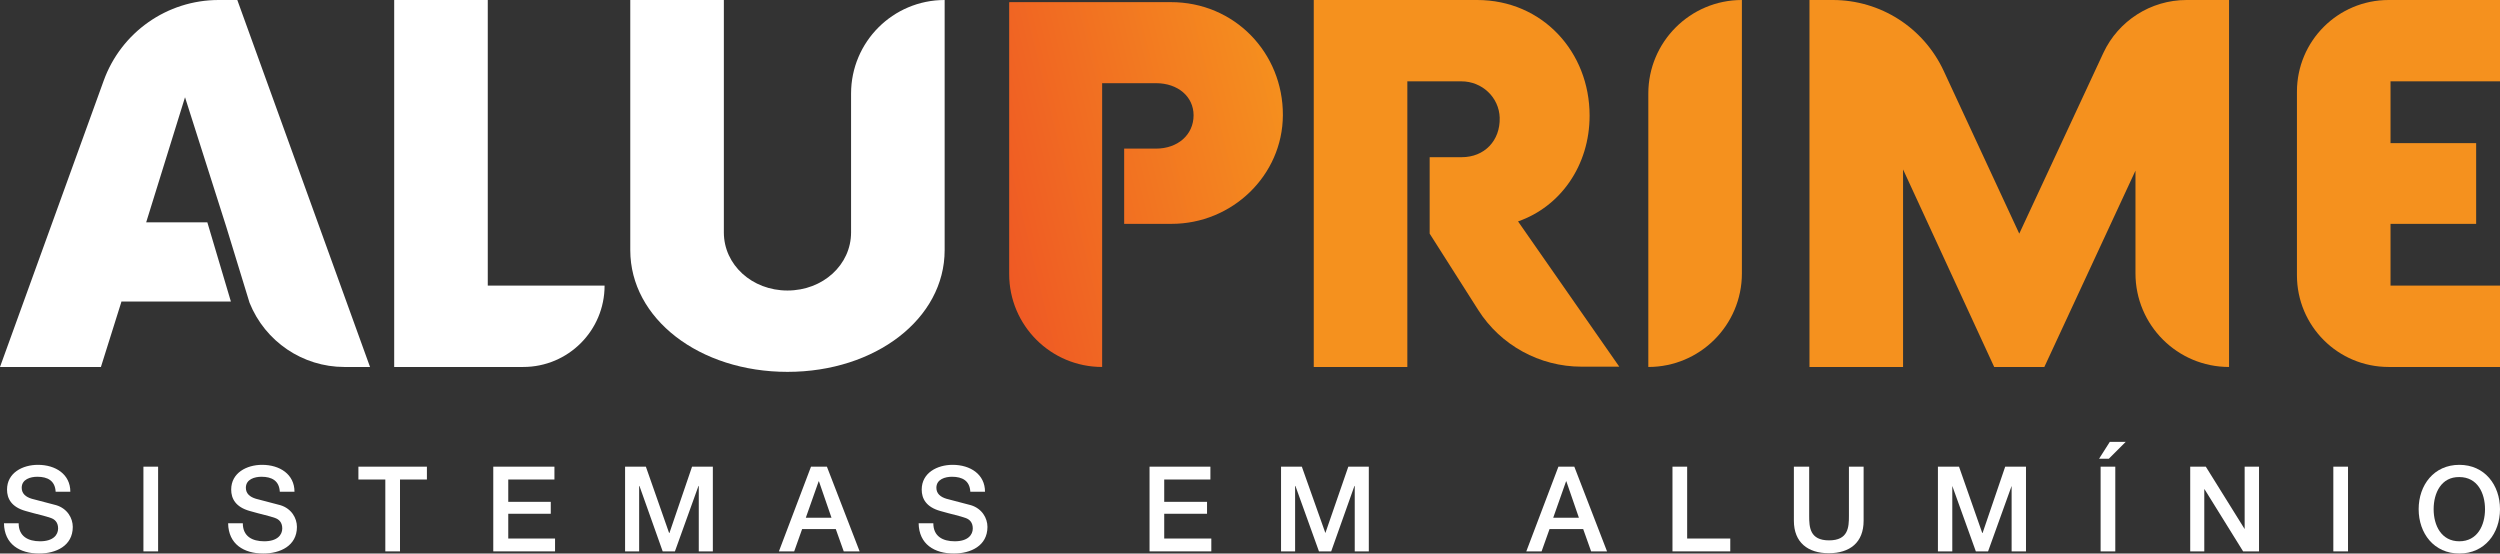
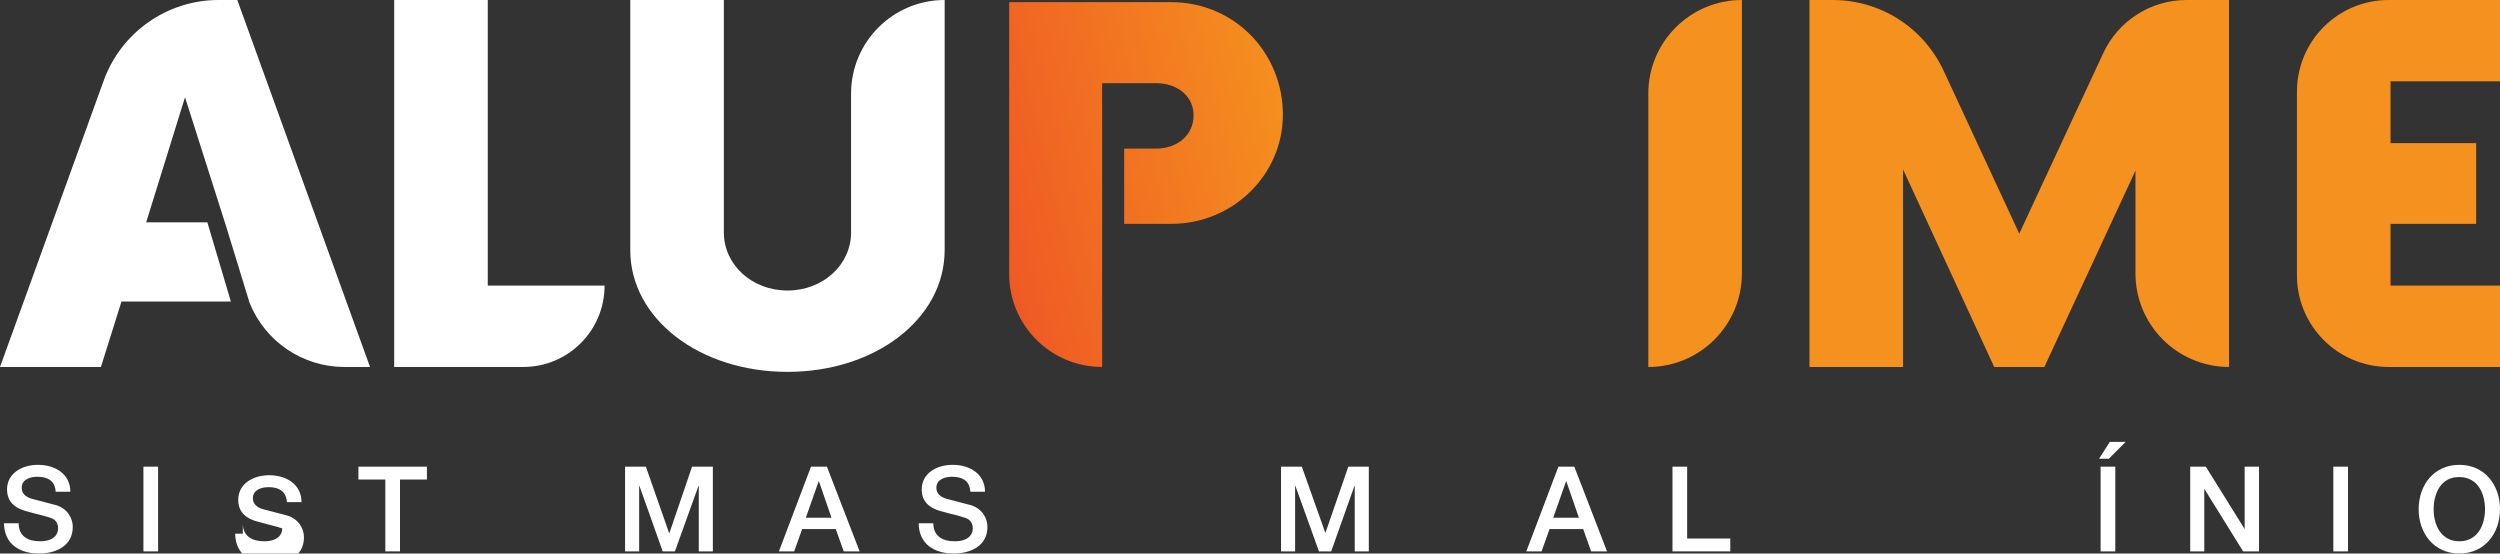
<svg xmlns="http://www.w3.org/2000/svg" xmlns:xlink="http://www.w3.org/1999/xlink" version="1.1" id="Layer_1" x="0px" y="0px" viewBox="0 0 817.5 181" style="enable-background:new 0 0 817.5 181;" xml:space="preserve">
  <rect x="0" y="0" width="817.5" height="181" fill="#333333" stroke="none" />
  <style type="text/css">
	.st0{fill:#1A1A1A;}
	.st1{fill:#F5911E;}
	.st2{fill:#FFFFFF;}
	.st3{clip-path:url(#SVGID_2_);fill:url(#SVGID_3_);}
</style>
  <g>
    <path class="st1" d="M569.6,89.4c0,16.9-13.7,30.6-30.6,30.6V30.6C539,13.7,552.7,0,569.6,0V89.4z" />
    <path class="st1" d="M728.9,0v120c-16.9,0-30.6-13.7-30.6-30.6V55.8L668.5,120h-16.4l-29.8-64.6V120h-30.6V0h7.6   c15.6,0,29.7,9,36.3,23.2l24.7,53.2l27.5-59.1C692.7,6.8,703.3,0,715,0H728.9z" />
    <path class="st1" d="M781.7,26.6v20.2h28v26.4h-28v20.2h35.8V120h-36.4c-16.6,0-30-13.4-30-30V30c0-16.6,13.4-30,30-30h36.4v26.6   H781.7z" />
    <path class="st2" d="M197.7,93.4L197.7,93.4c0,14.7-11.9,26.6-26.6,26.6h-42.2V0h30.6v93.4H197.7z" />
    <path class="st2" d="M206.1,81.8V0h30.6v76c0,10.6,9.2,19,20.8,19c11.6,0,20.8-8.4,20.8-19V30.6C278.3,13.7,292,0,308.9,0v81.8   c0,22.4-22.6,39.8-51.4,39.8C228.7,121.6,206.1,104.2,206.1,81.8" />
    <path class="st2" d="M77.6,0h-6.1C54.6,0,39.6,10.6,33.9,26.4L0,120h33l6.6-21l0.1-0.4h35.8l-7.7-25.9h-20l12.7-40.9L74,74.2   L81.6,99v0c5.1,12.7,17.4,21,31,21h8.4L77.6,0z" />
-     <path class="st1" d="M496.4,72.4c13.8-4.8,23.4-18.2,23.4-34.6C519.8,17,504.4,0,483,0h-53.4v120h30.6V84.8V76V51.4V37.9V26.6h17.7   c6.7,0,12.3,5.2,12.5,11.9c0.2,7.5-5,12.9-12.4,12.9h-10.5v25l15.9,25c7.3,11.5,20.1,18.5,33.7,18.5h12.4L496.4,72.4z" />
  </g>
  <g>
    <defs>
      <path id="SVGID_1_" d="M330,0.8v88.8c0,16.8,13.6,30.4,30.4,30.4V83.4V73.3V48.7V36.6v-9.4H378c7.2,0,12.3,4.4,12.3,10.5    c0,6.4-5.2,10.9-12.3,10.9h-10.4v24.6h15.5c19.8,0,36.3-15.8,36.4-35.5c0.1-20.4-15.8-37-36.6-37H330z" />
    </defs>
    <clipPath id="SVGID_2_">
      <use xlink:href="#SVGID_1_" style="overflow:visible;" />
    </clipPath>
    <linearGradient id="SVGID_3_" gradientUnits="userSpaceOnUse" x1="-136.254" y1="334.393" x2="-135.254" y2="334.393" gradientTransform="matrix(-101.188 24.553 24.553 101.188 -21570.688 -30443.252)">
      <stop offset="0" style="stop-color:#F5911E" />
      <stop offset="1" style="stop-color:#EF5A24" />
    </linearGradient>
    <polygon class="st3" points="447,113.4 335,140.6 302.6,7.4 414.7,-19.8  " />
  </g>
  <g>
    <path class="st2" d="M6.1,171.1c0,4.3,3.1,5.9,7,5.9c4.3,0,5.9-2.1,5.9-4.2c0-2.1-1.2-3-2.3-3.4c-1.9-0.7-4.5-1.2-8.3-2.3   c-4.7-1.3-6.1-4.1-6.1-7c0-5.5,5.1-8.1,10.1-8.1c5.8,0,10.6,3.1,10.6,8.8h-4.8c-0.2-3.6-2.6-4.9-6-4.9c-2.2,0-5.1,0.8-5.1,3.6   c0,1.9,1.3,3,3.3,3.6c0.4,0.1,6.6,1.7,8,2.1c3.6,1.1,5.4,4.2,5.4,7.1c0,6.2-5.5,8.7-11,8.7c-6.3,0-11.4-3-11.5-9.9H6.1z" />
    <rect x="46.9" y="152.6" class="st2" width="4.8" height="27.7" />
-     <path class="st2" d="M79.4,171.1c0,4.3,3.1,5.9,7,5.9c4.3,0,5.9-2.1,5.9-4.2c0-2.1-1.2-3-2.3-3.4c-1.9-0.7-4.5-1.2-8.3-2.3   c-4.7-1.3-6.1-4.1-6.1-7c0-5.5,5.1-8.1,10.1-8.1c5.8,0,10.6,3.1,10.6,8.8h-4.8c-0.2-3.6-2.6-4.9-6-4.9c-2.2,0-5.1,0.8-5.1,3.6   c0,1.9,1.3,3,3.3,3.6c0.4,0.1,6.5,1.7,8,2.1c3.6,1.1,5.4,4.2,5.4,7.1c0,6.2-5.5,8.7-11,8.7c-6.3,0-11.4-3-11.5-9.9H79.4z" />
+     <path class="st2" d="M79.4,171.1c0,4.3,3.1,5.9,7,5.9c4.3,0,5.9-2.1,5.9-4.2c-1.9-0.7-4.5-1.2-8.3-2.3   c-4.7-1.3-6.1-4.1-6.1-7c0-5.5,5.1-8.1,10.1-8.1c5.8,0,10.6,3.1,10.6,8.8h-4.8c-0.2-3.6-2.6-4.9-6-4.9c-2.2,0-5.1,0.8-5.1,3.6   c0,1.9,1.3,3,3.3,3.6c0.4,0.1,6.5,1.7,8,2.1c3.6,1.1,5.4,4.2,5.4,7.1c0,6.2-5.5,8.7-11,8.7c-6.3,0-11.4-3-11.5-9.9H79.4z" />
    <polygon class="st2" points="117.2,152.6 139.6,152.6 139.6,156.8 130.8,156.8 130.8,180.3 126,180.3 126,156.8 117.2,156.8  " />
-     <polygon class="st2" points="161.3,152.6 181.3,152.6 181.3,156.8 166.2,156.8 166.2,164.1 180.1,164.1 180.1,168 166.2,168    166.2,176.1 181.5,176.1 181.5,180.3 161.3,180.3  " />
    <polygon class="st2" points="204.4,152.6 211.2,152.6 218.8,174.3 218.9,174.3 226.3,152.6 233.1,152.6 233.1,180.3 228.5,180.3    228.5,158.9 228.4,158.9 220.7,180.3 216.7,180.3 209.1,158.9 209,158.9 209,180.3 204.4,180.3  " />
    <path class="st2" d="M265.2,152.6h5.2l10.7,27.7h-5.2l-2.6-7.3h-11l-2.6,7.3h-5L265.2,152.6z M263.5,169.3h8.4l-4.1-11.9h-0.1   L263.5,169.3z" />
    <path class="st2" d="M305.2,171.1c0,4.3,3.1,5.9,7,5.9c4.3,0,5.9-2.1,5.9-4.2c0-2.1-1.2-3-2.3-3.4c-1.9-0.7-4.5-1.2-8.3-2.3   c-4.7-1.3-6.1-4.1-6.1-7c0-5.5,5.1-8.1,10.1-8.1c5.8,0,10.6,3.1,10.6,8.8h-4.8c-0.2-3.6-2.6-4.9-6-4.9c-2.2,0-5.1,0.8-5.1,3.6   c0,1.9,1.3,3,3.3,3.6c0.4,0.1,6.5,1.7,8,2.1c3.6,1.1,5.4,4.2,5.4,7.1c0,6.2-5.5,8.7-11,8.7c-6.3,0-11.4-3-11.5-9.9H305.2z" />
-     <polygon class="st2" points="375.9,152.6 395.8,152.6 395.8,156.8 380.7,156.8 380.7,164.1 394.7,164.1 394.7,168 380.7,168    380.7,176.1 396.1,176.1 396.1,180.3 375.9,180.3  " />
    <polygon class="st2" points="418.9,152.6 425.7,152.6 433.4,174.3 433.4,174.3 440.9,152.6 447.6,152.6 447.6,180.3 443,180.3    443,158.9 442.9,158.9 435.3,180.3 431.3,180.3 423.6,158.9 423.5,158.9 423.5,180.3 418.9,180.3  " />
    <path class="st2" d="M509.6,152.6h5.2l10.7,27.7h-5.2l-2.6-7.3h-11l-2.6,7.3h-5L509.6,152.6z M507.9,169.3h8.4l-4.1-11.9h-0.1   L507.9,169.3z" />
    <polygon class="st2" points="546.9,152.6 551.7,152.6 551.7,176.1 565.8,176.1 565.8,180.3 546.9,180.3  " />
-     <path class="st2" d="M586.8,152.6h4.8v16.1c0,3.7,0.2,8,6.5,8c6.3,0,6.5-4.3,6.5-8v-16.1h4.8v17.7c0,7.1-4.5,10.6-11.4,10.6   c-6.8,0-11.4-3.5-11.4-10.6V152.6z" />
-     <polygon class="st2" points="633.7,152.6 640.6,152.6 648.2,174.3 648.3,174.3 655.7,152.6 662.5,152.6 662.5,180.3 657.8,180.3    657.8,158.9 657.8,158.9 650.1,180.3 646.1,180.3 638.4,158.9 638.4,158.9 638.4,180.3 633.7,180.3  " />
    <path class="st2" d="M689.9,144.5h5.2l-5.5,5.5h-3.2L689.9,144.5z M686.9,152.6h4.8v27.7h-4.8V152.6z" />
    <polygon class="st2" points="716.2,152.6 721.3,152.6 734,173 734,173 734,152.6 738.7,152.6 738.7,180.3 733.5,180.3 720.9,160    720.8,160 720.8,180.3 716.2,180.3  " />
    <rect x="763" y="152.6" class="st2" width="4.8" height="27.7" />
    <path class="st2" d="M817.5,166.5c0,7.9-5,14.5-13.3,14.5c-8.3,0-13.3-6.6-13.3-14.5c0-7.9,5-14.5,13.3-14.5   C812.5,152,817.5,158.6,817.5,166.5 M795.8,166.5c0,5.3,2.5,10.5,8.4,10.5c5.9,0,8.4-5.2,8.4-10.5c0-5.3-2.5-10.5-8.4-10.5   C798.3,155.9,795.8,161.2,795.8,166.5" />
  </g>
</svg>